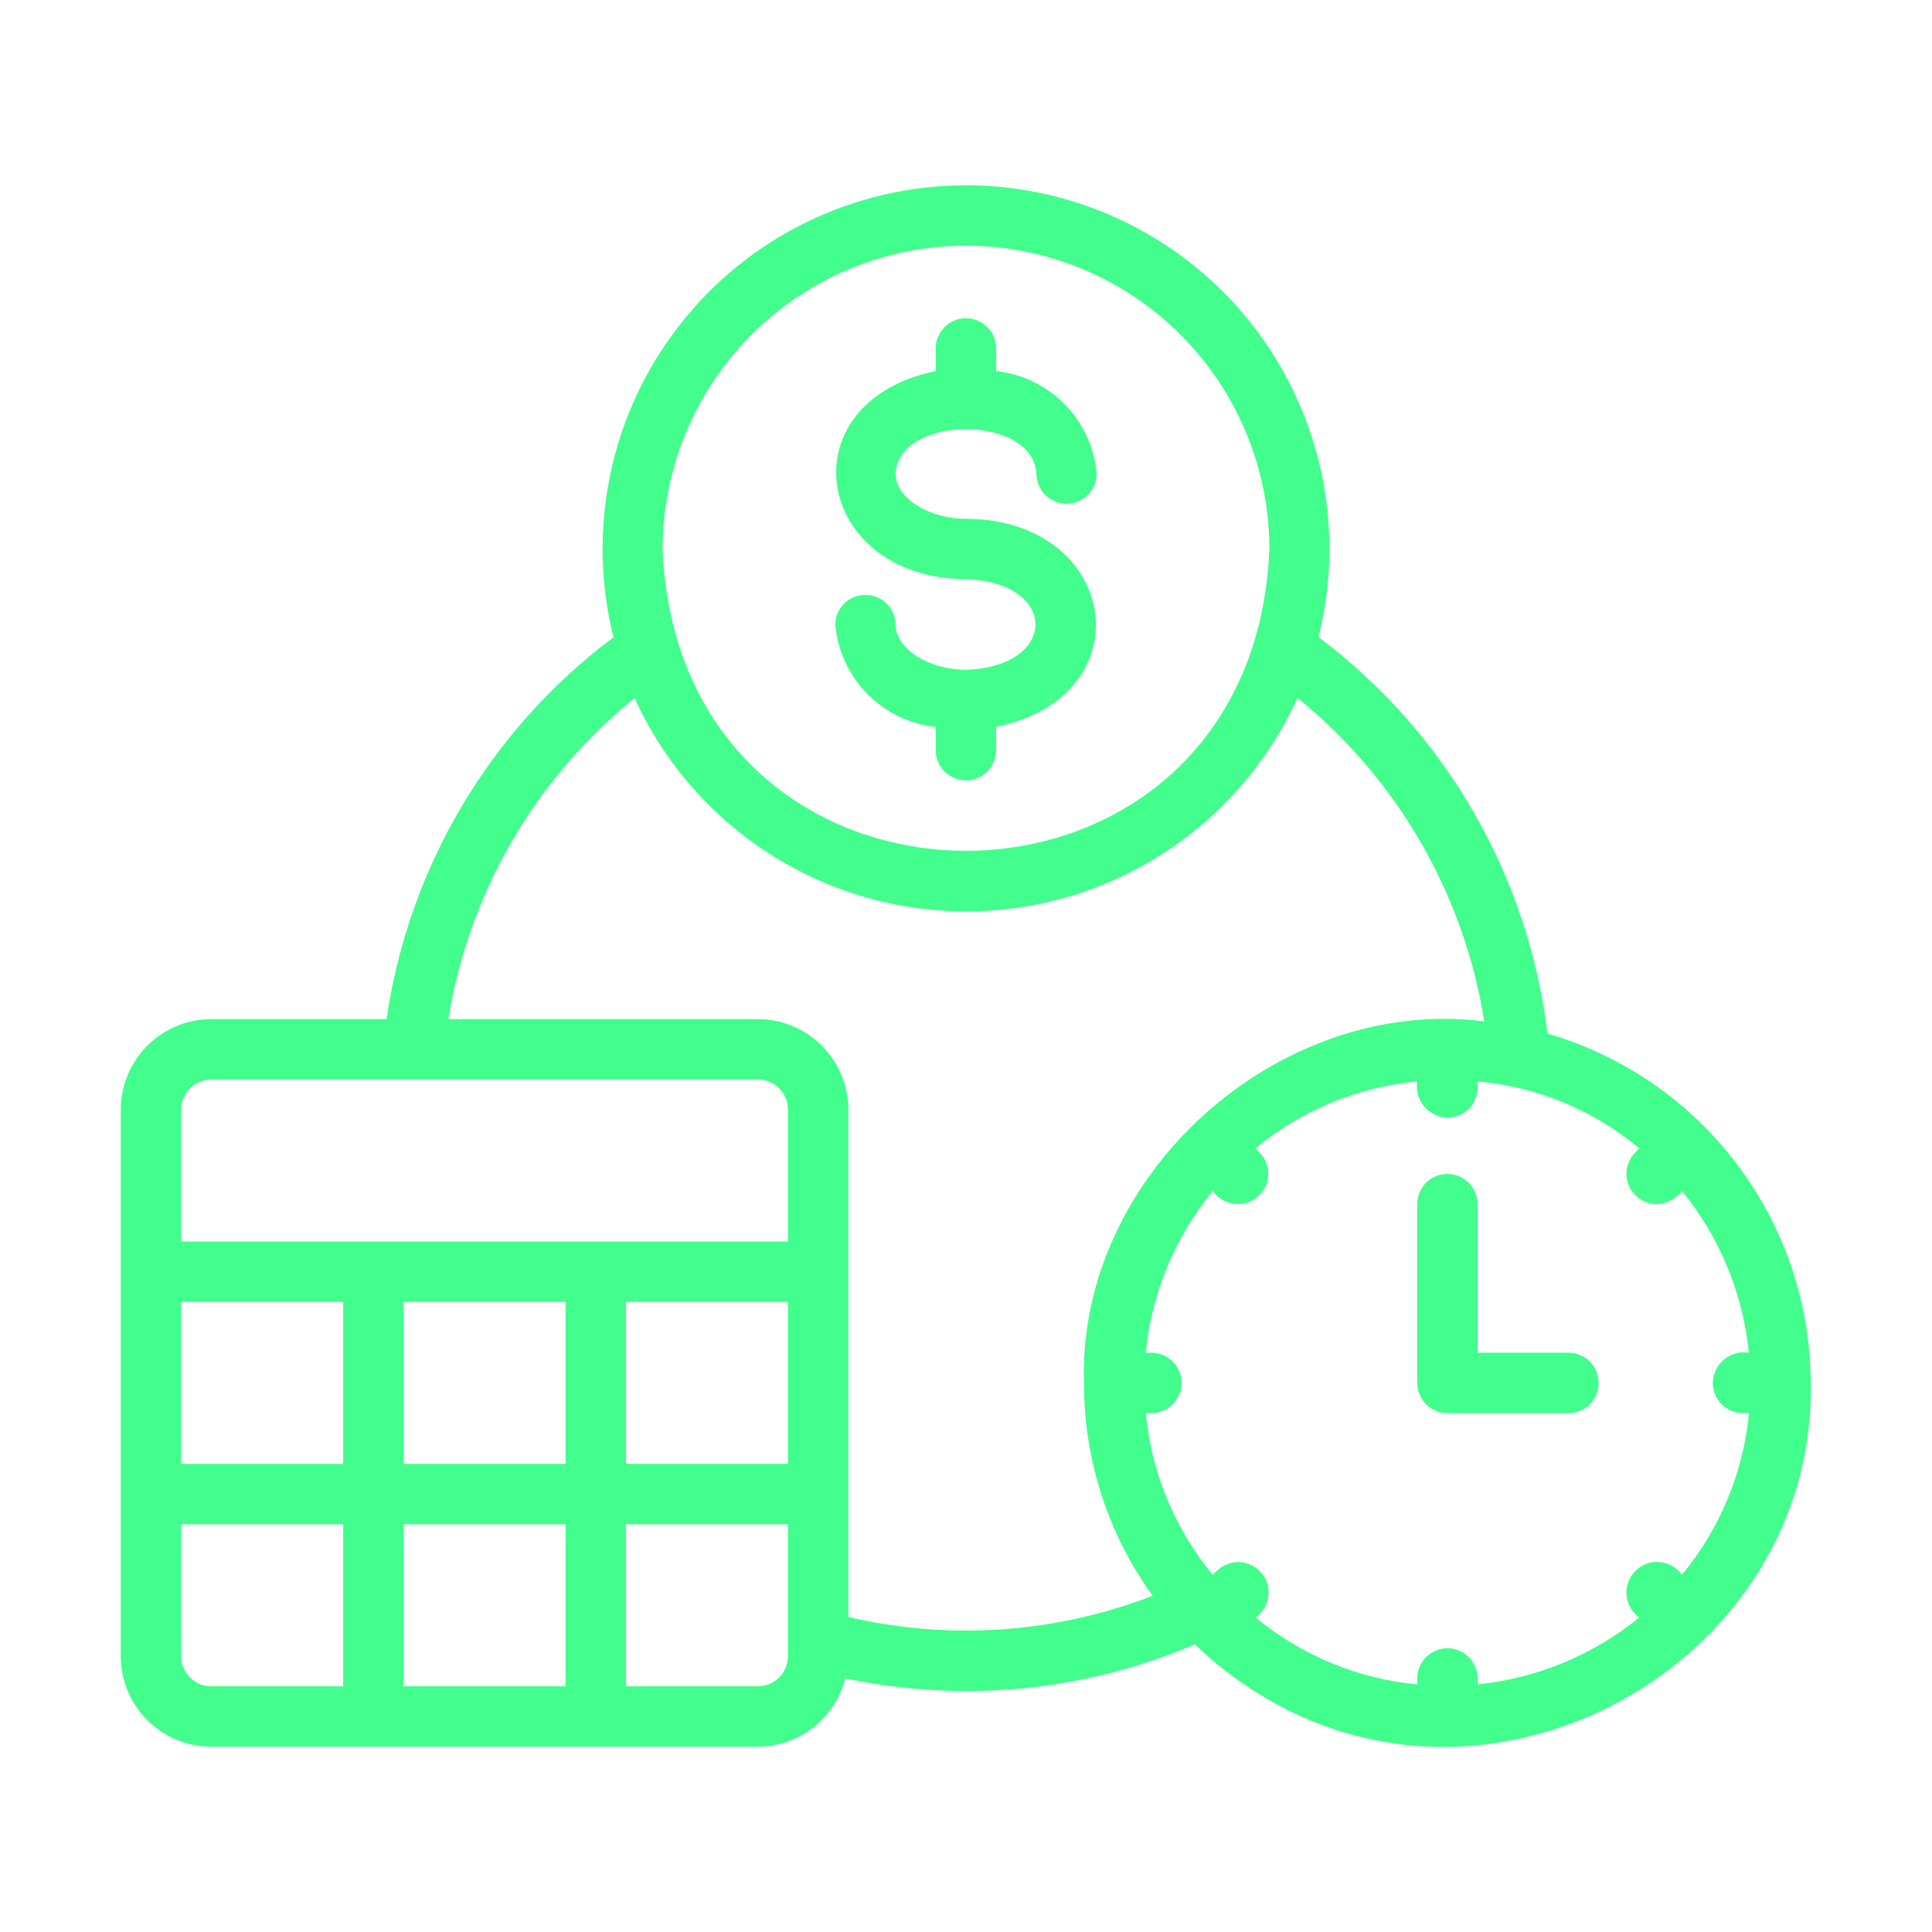
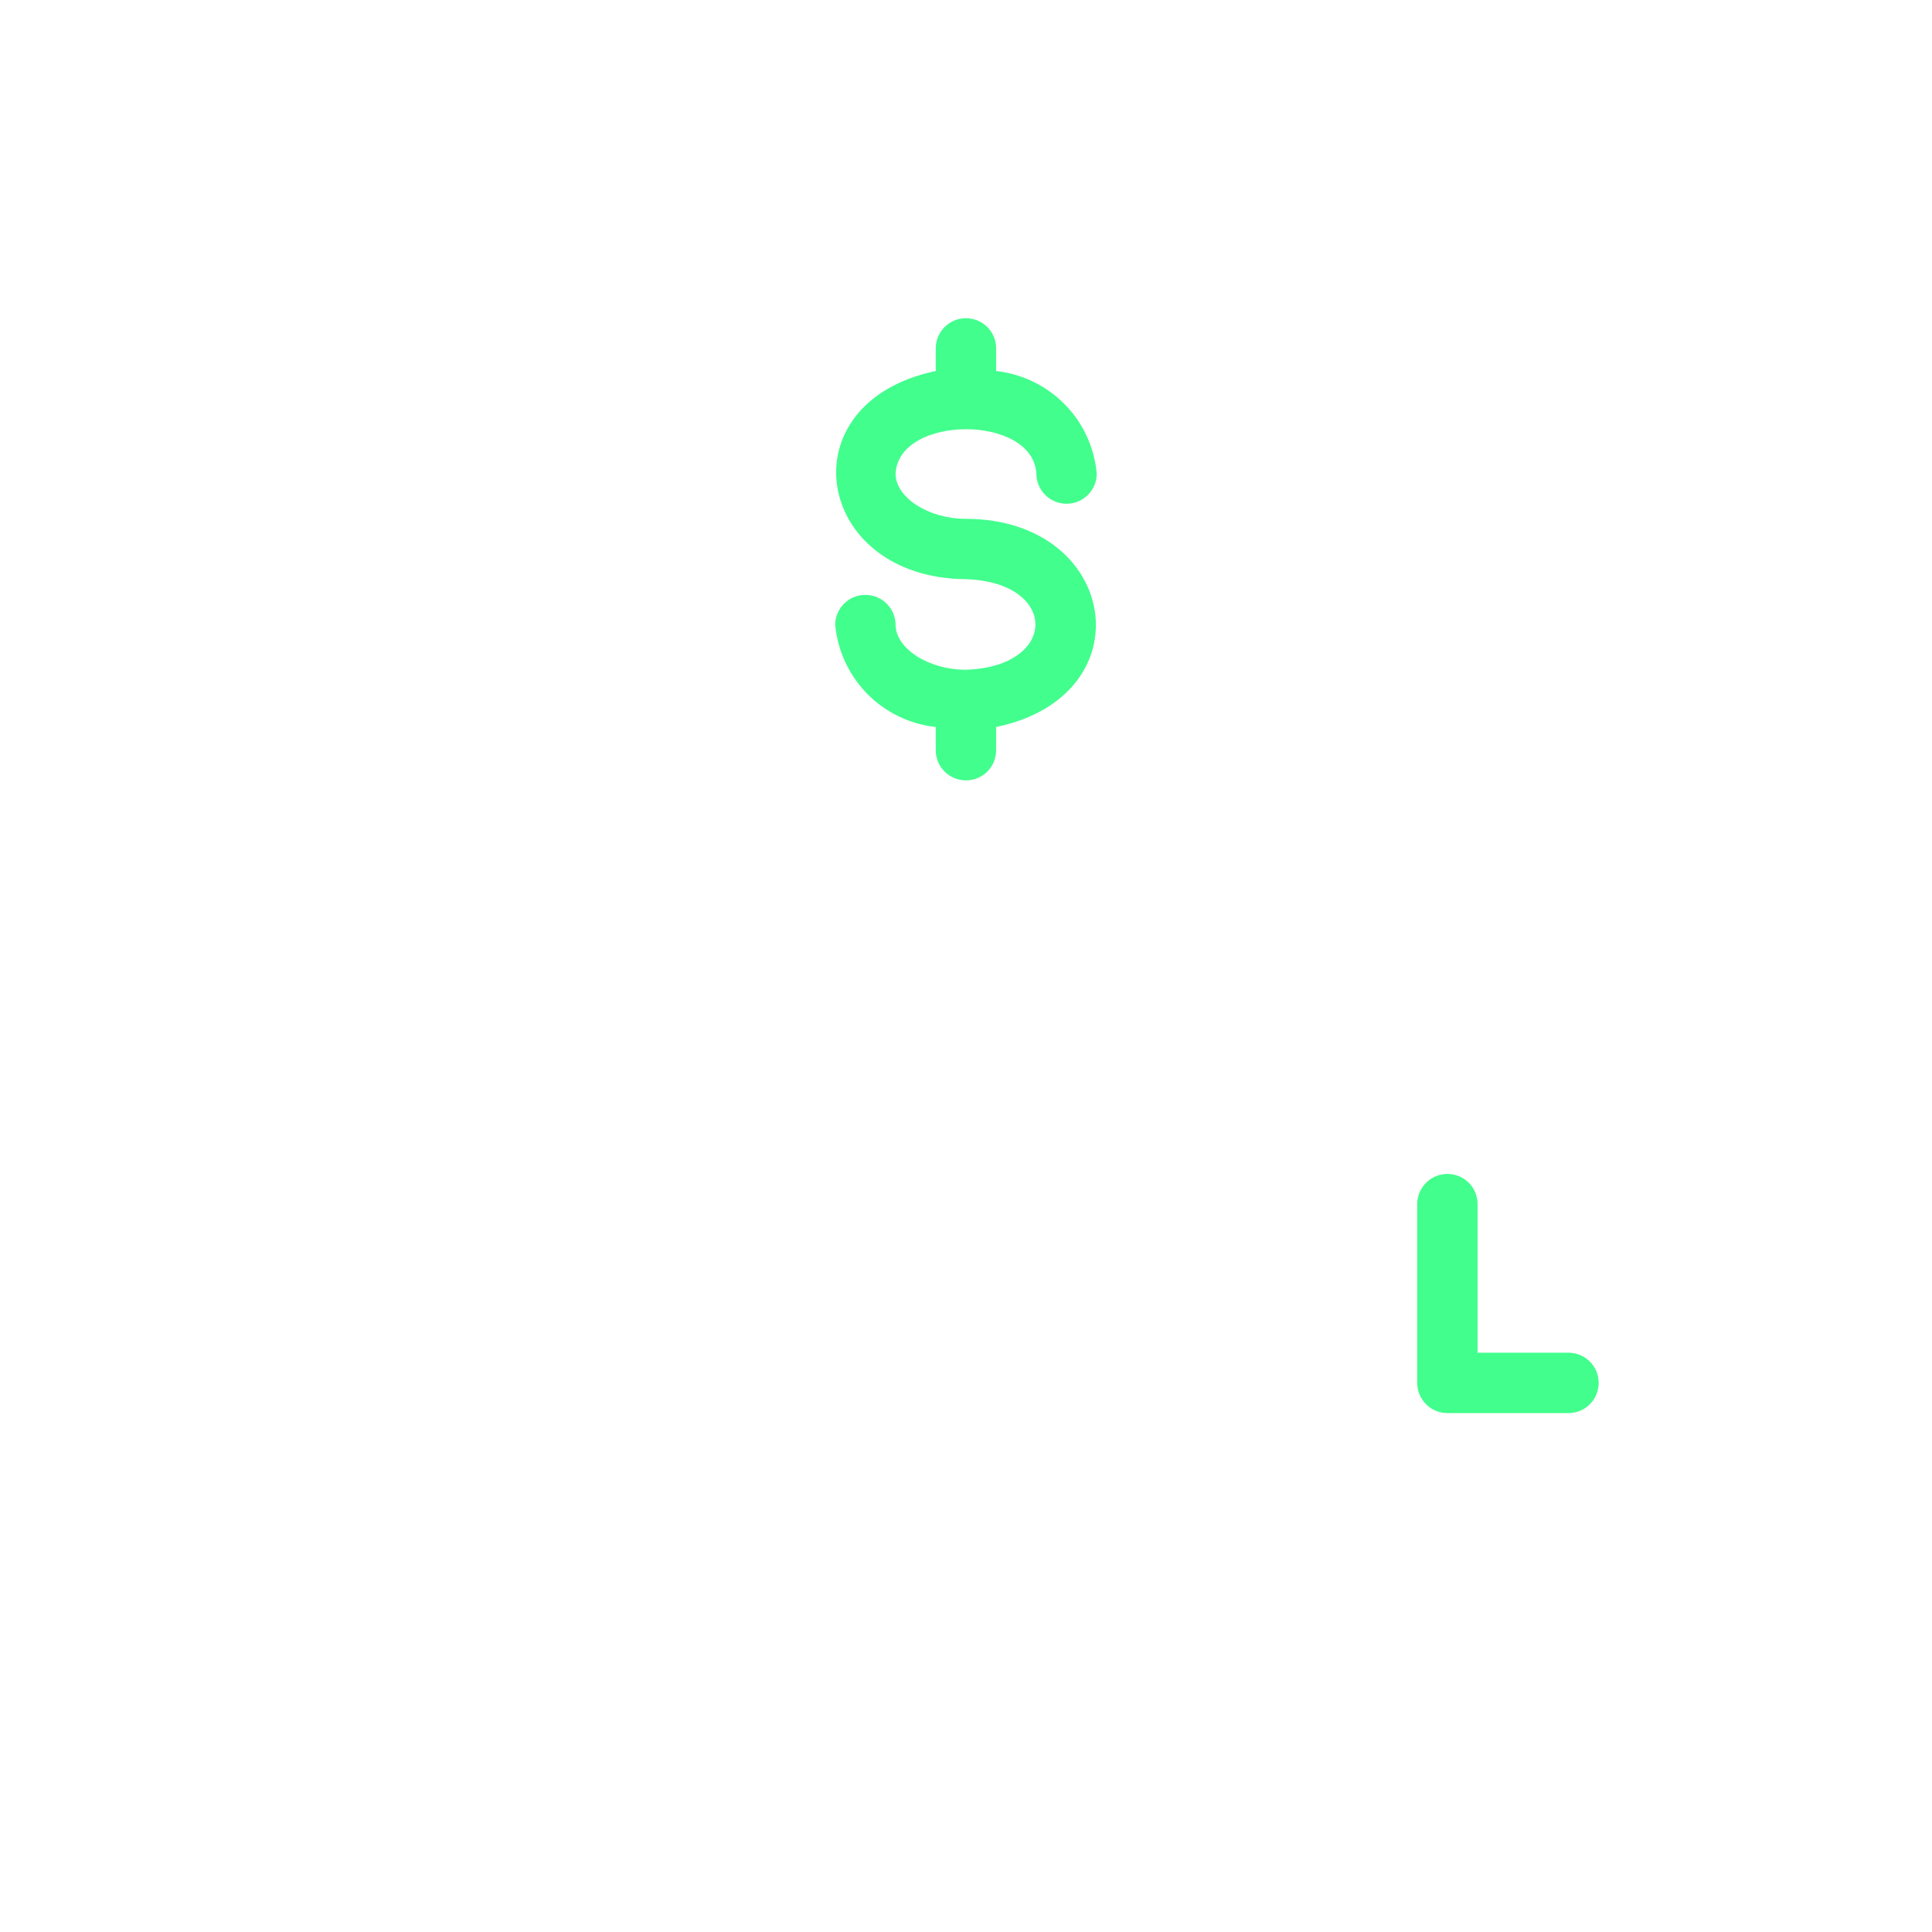
<svg xmlns="http://www.w3.org/2000/svg" width="24" height="24" viewBox="0 0 24 24" fill="none">
  <path d="M11.999 8.32C11.534 8.32 11.125 8.057 11.125 7.757C11.123 7.659 11.083 7.566 11.013 7.497C10.943 7.428 10.848 7.39 10.75 7.39C10.652 7.39 10.557 7.428 10.487 7.497C10.417 7.566 10.377 7.659 10.375 7.757C10.404 8.081 10.544 8.385 10.772 8.618C11 8.85 11.301 8.996 11.624 9.031V9.319C11.624 9.419 11.664 9.514 11.734 9.585C11.805 9.655 11.9 9.694 11.999 9.694C12.099 9.694 12.194 9.655 12.265 9.585C12.335 9.514 12.374 9.419 12.374 9.319V9.031C14.245 8.643 13.899 6.449 11.999 6.445C11.534 6.445 11.125 6.182 11.125 5.883C11.165 5.148 12.834 5.148 12.874 5.883C12.874 5.982 12.914 6.078 12.984 6.148C13.054 6.218 13.15 6.258 13.249 6.258C13.348 6.258 13.444 6.218 13.514 6.148C13.585 6.078 13.624 5.982 13.624 5.883C13.595 5.559 13.455 5.255 13.227 5.023C12.999 4.791 12.698 4.645 12.374 4.609V4.321C12.373 4.223 12.332 4.129 12.262 4.06C12.192 3.992 12.098 3.953 11.999 3.953C11.901 3.953 11.807 3.992 11.737 4.06C11.667 4.129 11.626 4.223 11.624 4.321V4.609C9.749 5 10.111 7.18 11.999 7.195C13.15 7.232 13.15 8.282 11.999 8.32Z" fill="#42FE8D" />
  <path d="M17.98 17.554H19.491C19.59 17.552 19.683 17.512 19.752 17.442C19.821 17.371 19.859 17.277 19.859 17.179C19.859 17.081 19.821 16.986 19.752 16.916C19.683 16.846 19.59 16.806 19.491 16.804H18.355V14.958C18.355 14.858 18.316 14.763 18.246 14.693C18.175 14.622 18.08 14.583 17.98 14.583C17.881 14.583 17.786 14.622 17.715 14.693C17.645 14.763 17.605 14.858 17.605 14.958V17.179C17.605 17.228 17.615 17.277 17.634 17.323C17.653 17.368 17.68 17.409 17.715 17.444C17.75 17.479 17.791 17.507 17.837 17.526C17.882 17.544 17.931 17.554 17.98 17.554Z" fill="#42FE8D" />
-   <path d="M22.493 17.145C22.483 16.172 22.159 15.227 21.57 14.452C20.981 13.676 20.158 13.111 19.223 12.839C19.105 11.869 18.793 10.932 18.305 10.086C17.816 9.239 17.161 8.5 16.379 7.914C16.546 7.248 16.559 6.553 16.417 5.881C16.275 5.21 15.981 4.579 15.559 4.038C15.136 3.497 14.596 3.06 13.979 2.759C13.362 2.458 12.685 2.301 11.999 2.302C11.312 2.302 10.635 2.459 10.018 2.76C9.401 3.061 8.862 3.499 8.44 4.041C8.017 4.582 7.724 5.212 7.583 5.884C7.441 6.556 7.454 7.251 7.621 7.916C6.091 9.062 5.077 10.768 4.802 12.66H2.625C2.327 12.66 2.041 12.779 1.83 12.99C1.619 13.201 1.5 13.487 1.5 13.785V20.573C1.5 20.872 1.619 21.158 1.83 21.369C2.041 21.579 2.327 21.698 2.625 21.698H9.413C9.663 21.698 9.906 21.614 10.102 21.46C10.299 21.306 10.439 21.091 10.5 20.849C10.993 20.954 11.496 21.006 12 21.007C12.977 21.009 13.945 20.811 14.843 20.426C15.108 20.683 15.403 20.907 15.721 21.092C18.68 22.853 22.585 20.568 22.493 17.145ZM12 3.052C12.999 3.053 13.957 3.45 14.664 4.157C15.37 4.863 15.768 5.821 15.769 6.82C15.562 11.819 8.438 11.818 8.231 6.82C8.233 5.821 8.63 4.863 9.336 4.157C10.043 3.45 11.001 3.053 12 3.052ZM2.625 13.41C4.158 13.41 7.842 13.41 9.413 13.41C9.513 13.41 9.608 13.45 9.679 13.52C9.749 13.59 9.788 13.685 9.788 13.785V15.423H2.25V13.785C2.25 13.685 2.29 13.59 2.36 13.52C2.43 13.45 2.526 13.41 2.625 13.41ZM5.013 18.185V16.173H7.026V18.185L5.013 18.185ZM7.026 18.935V20.948H5.013V18.935H7.026ZM2.25 16.173H4.263V18.185H2.25V16.173ZM7.776 16.173H9.788V18.185H7.776V16.173ZM2.25 20.573V18.935H4.263V20.948H2.625C2.526 20.948 2.43 20.909 2.36 20.838C2.29 20.768 2.25 20.673 2.25 20.573ZM9.413 20.948H7.776V18.935H9.788V20.573C9.788 20.673 9.749 20.768 9.679 20.838C9.608 20.909 9.513 20.948 9.413 20.948ZM10.539 20.087V13.785C10.538 13.487 10.419 13.201 10.209 12.99C9.998 12.779 9.712 12.66 9.413 12.66H5.569C5.824 11.091 6.647 9.672 7.883 8.672C8.242 9.462 8.822 10.132 9.552 10.602C10.283 11.072 11.133 11.322 12.001 11.322C12.87 11.322 13.72 11.072 14.45 10.601C15.18 10.131 15.759 9.46 16.118 8.67C17.36 9.677 18.186 11.108 18.438 12.688C15.878 12.363 13.376 14.602 13.466 17.198C13.467 18.141 13.766 19.059 14.319 19.823C13.114 20.289 11.797 20.381 10.539 20.087ZM15.597 20.093C15.639 20.064 15.676 20.026 15.703 19.981C15.73 19.937 15.748 19.887 15.755 19.836C15.763 19.784 15.759 19.731 15.745 19.681C15.731 19.631 15.707 19.584 15.674 19.544C15.641 19.504 15.6 19.471 15.554 19.447C15.507 19.423 15.457 19.409 15.405 19.406C15.352 19.402 15.3 19.41 15.252 19.428C15.203 19.446 15.158 19.474 15.12 19.509L15.065 19.564C14.726 19.151 14.479 18.671 14.34 18.155C14.289 17.957 14.254 17.757 14.234 17.554H14.31C14.408 17.552 14.502 17.512 14.571 17.442C14.639 17.372 14.678 17.277 14.678 17.179C14.678 17.081 14.639 16.986 14.571 16.916C14.502 16.846 14.408 16.806 14.31 16.804H14.233C14.305 16.066 14.595 15.367 15.066 14.795C15.096 14.838 15.134 14.874 15.179 14.901C15.223 14.929 15.273 14.947 15.324 14.954C15.376 14.961 15.428 14.957 15.479 14.943C15.529 14.929 15.575 14.905 15.616 14.872C15.656 14.839 15.689 14.798 15.713 14.752C15.737 14.706 15.751 14.655 15.754 14.603C15.757 14.551 15.75 14.499 15.732 14.45C15.714 14.401 15.686 14.356 15.65 14.319L15.596 14.264C16.168 13.793 16.868 13.503 17.606 13.434C17.597 13.489 17.6 13.545 17.614 13.598C17.629 13.652 17.655 13.702 17.691 13.744C17.726 13.787 17.77 13.821 17.82 13.845C17.87 13.869 17.925 13.882 17.981 13.883C18.03 13.883 18.079 13.874 18.124 13.855C18.17 13.836 18.211 13.809 18.246 13.774C18.281 13.739 18.308 13.697 18.327 13.652C18.346 13.607 18.356 13.558 18.356 13.508V13.433C19.094 13.5 19.795 13.79 20.364 14.265L20.311 14.319C20.26 14.371 20.225 14.438 20.211 14.511C20.198 14.583 20.205 14.658 20.233 14.726C20.262 14.794 20.309 14.852 20.37 14.893C20.431 14.935 20.503 14.957 20.576 14.959C20.638 14.957 20.699 14.941 20.754 14.913C20.809 14.885 20.857 14.845 20.895 14.796C21.362 15.369 21.651 16.068 21.725 16.804C21.671 16.795 21.615 16.798 21.561 16.813C21.508 16.828 21.458 16.854 21.415 16.889C21.373 16.925 21.338 16.969 21.314 17.019C21.291 17.069 21.278 17.124 21.276 17.179C21.276 17.228 21.286 17.277 21.305 17.323C21.324 17.368 21.351 17.409 21.386 17.444C21.421 17.479 21.462 17.507 21.508 17.526C21.553 17.544 21.602 17.554 21.651 17.554H21.727C21.656 18.292 21.366 18.991 20.894 19.562C20.862 19.517 20.821 19.48 20.773 19.452C20.725 19.425 20.671 19.408 20.616 19.404C20.561 19.399 20.506 19.407 20.454 19.425C20.402 19.445 20.354 19.475 20.315 19.514C20.276 19.553 20.246 19.6 20.227 19.652C20.208 19.704 20.201 19.759 20.205 19.815C20.21 19.87 20.227 19.923 20.254 19.971C20.281 20.019 20.319 20.061 20.364 20.093C19.79 20.56 19.092 20.849 18.356 20.924V20.85C18.356 20.75 18.316 20.655 18.246 20.585C18.175 20.514 18.08 20.475 17.981 20.475C17.881 20.475 17.786 20.514 17.715 20.585C17.645 20.655 17.606 20.75 17.606 20.85V20.925C16.868 20.854 16.169 20.565 15.597 20.093Z" fill="#42FE8D" />
</svg>